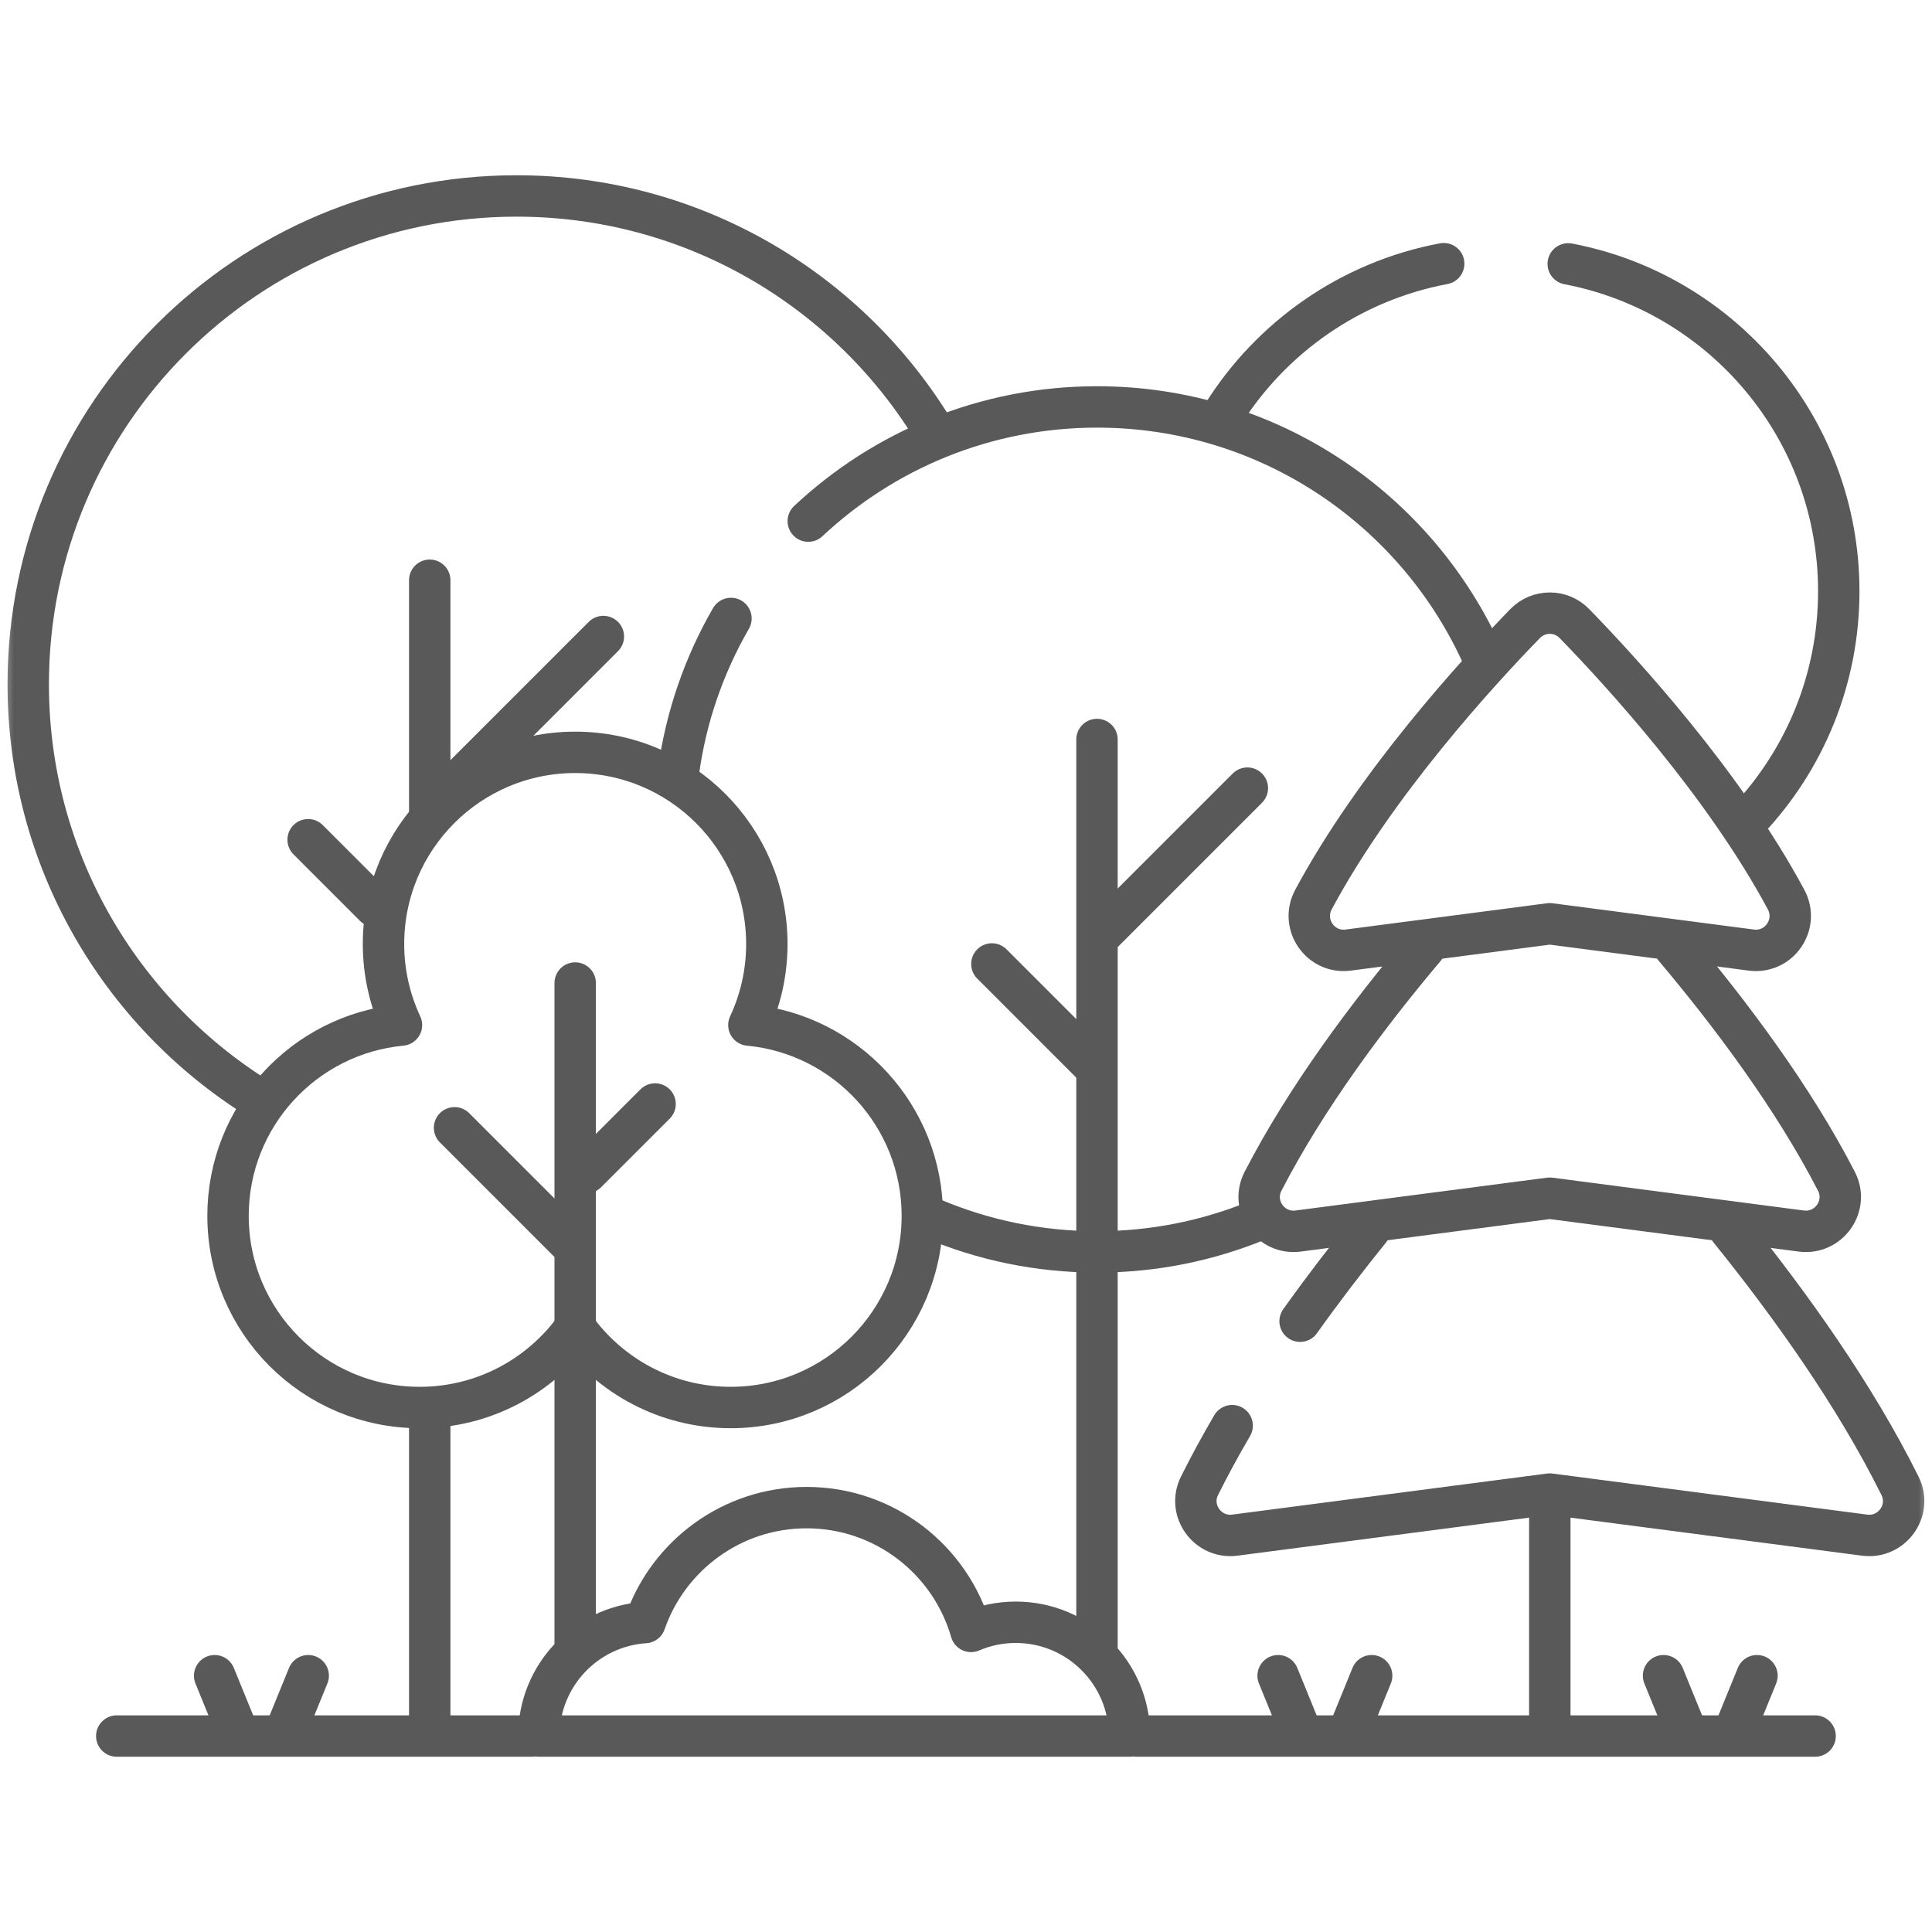
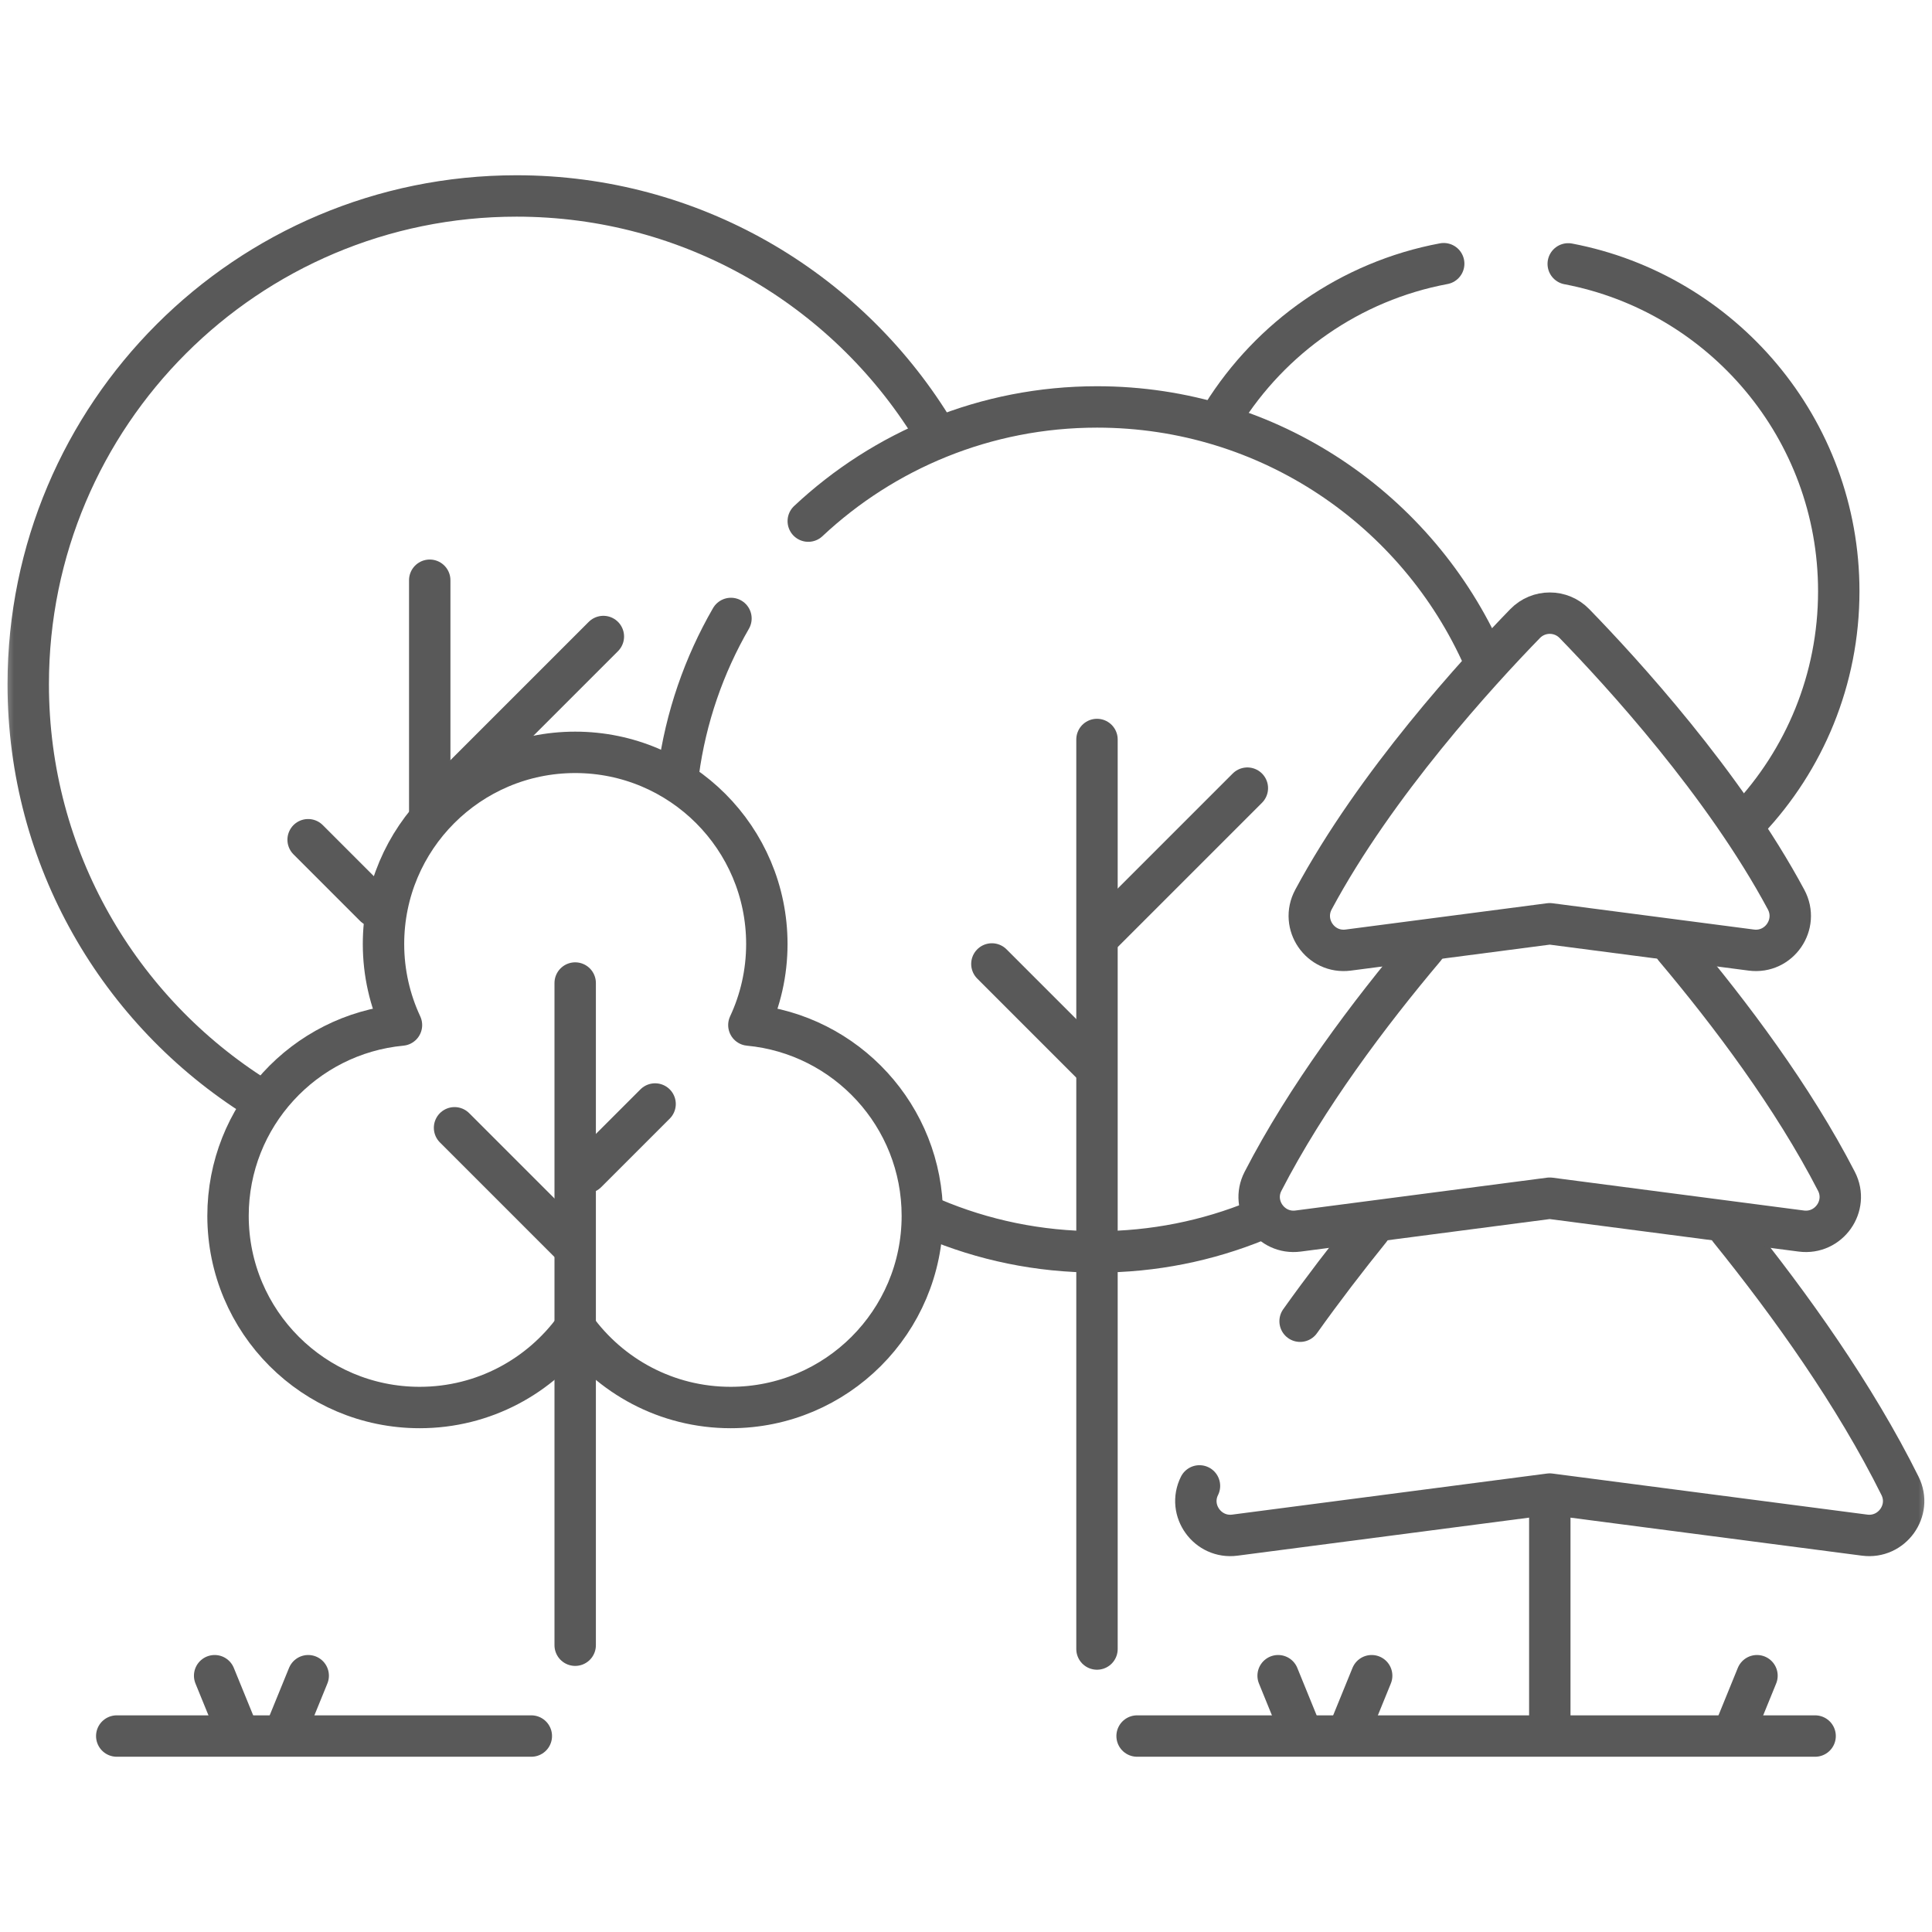
<svg xmlns="http://www.w3.org/2000/svg" width="70" height="70" viewBox="0 0 70 70" fill="none">
  <mask id="mask0_4025_9932" style="mask-type:luminance" maskUnits="userSpaceOnUse" x="0" y="0" width="70" height="70">
    <path d="M0 0H70V70H0V0Z" fill="white" />
  </mask>
  <g mask="url(#mask0_4025_9932)">
    <path d="M9.317 39.781C4.335 36.652 1.023 31.108 1.023 24.791C1.023 15.02 8.944 7.1 18.714 7.1C25.063 7.1 30.63 10.444 33.751 15.467" stroke="#595959" stroke-width="1.5" stroke-miterlimit="10" stroke-linecap="round" stroke-linejoin="round" />
    <path d="M63.335 29.702C65.373 27.54 66.622 24.626 66.622 21.421C66.622 15.53 62.402 10.624 56.82 9.561" stroke="#595959" stroke-width="1.5" stroke-miterlimit="10" stroke-linecap="round" stroke-linejoin="round" />
    <path d="M52.308 9.554C48.928 10.187 46.044 12.229 44.289 15.046" stroke="#595959" stroke-width="1.5" stroke-miterlimit="10" stroke-linecap="round" stroke-linejoin="round" />
-     <path d="M15.57 51.387V62.483" stroke="#595959" stroke-width="1.5" stroke-miterlimit="10" stroke-linecap="round" stroke-linejoin="round" />
    <path d="M15.57 21.023V29.354" stroke="#595959" stroke-width="1.5" stroke-miterlimit="10" stroke-linecap="round" stroke-linejoin="round" />
    <path d="M16.367 28.556L21.861 23.062" stroke="#595959" stroke-width="1.5" stroke-miterlimit="10" stroke-linecap="round" stroke-linejoin="round" />
    <path d="M13.576 32.837L11.164 30.425" stroke="#595959" stroke-width="1.5" stroke-miterlimit="10" stroke-linecap="round" stroke-linejoin="round" />
    <path d="M53.755 23.865C51.379 18.493 46.002 14.744 39.749 14.744C35.702 14.744 32.022 16.316 29.285 18.881" stroke="#595959" stroke-width="1.5" stroke-miterlimit="10" stroke-linecap="round" stroke-linejoin="round" />
    <path d="M33.781 44.151C35.615 44.929 37.632 45.358 39.748 45.358C41.801 45.358 43.758 44.954 45.547 44.222" stroke="#595959" stroke-width="1.5" stroke-miterlimit="10" stroke-linecap="round" stroke-linejoin="round" />
    <path d="M26.484 22.408C25.51 24.095 24.848 25.985 24.578 27.999" stroke="#595959" stroke-width="1.5" stroke-miterlimit="10" stroke-linecap="round" stroke-linejoin="round" />
    <path d="M39.746 26.793V59.747" stroke="#595959" stroke-width="1.5" stroke-miterlimit="10" stroke-linecap="round" stroke-linejoin="round" />
    <path d="M39.98 33.77L45.194 28.556" stroke="#595959" stroke-width="1.5" stroke-miterlimit="10" stroke-linecap="round" stroke-linejoin="round" />
    <path d="M39.527 38.516L35.938 34.926" stroke="#595959" stroke-width="1.5" stroke-miterlimit="10" stroke-linecap="round" stroke-linejoin="round" />
    <path d="M27.133 37.14C27.55 36.248 27.784 35.253 27.784 34.204C27.784 30.368 24.675 27.259 20.84 27.259C17.005 27.259 13.895 30.368 13.895 34.204C13.895 35.253 14.13 36.248 14.546 37.14C11.021 37.472 8.262 40.44 8.262 44.052C8.262 47.888 11.371 50.997 15.206 50.997C17.526 50.997 19.579 49.858 20.84 48.11C22.101 49.858 24.154 50.997 26.473 50.997C30.309 50.997 33.418 47.888 33.418 44.052C33.418 40.44 30.659 37.472 27.133 37.14Z" stroke="#595959" stroke-width="1.5" stroke-miterlimit="10" stroke-linecap="round" stroke-linejoin="round" />
    <path d="M20.84 35.617V59.609" stroke="#595959" stroke-width="1.5" stroke-miterlimit="10" stroke-linecap="round" stroke-linejoin="round" />
    <path d="M21.254 42.481L23.735 40" stroke="#595959" stroke-width="1.5" stroke-miterlimit="10" stroke-linecap="round" stroke-linejoin="round" />
    <path d="M20.586 44.979L16.469 40.862" stroke="#595959" stroke-width="1.5" stroke-miterlimit="10" stroke-linecap="round" stroke-linejoin="round" />
    <path d="M49.643 44.536C48.798 45.582 47.937 46.702 47.105 47.87" stroke="#595959" stroke-width="1.5" stroke-miterlimit="10" stroke-linecap="round" stroke-linejoin="round" />
-     <path d="M62.66 44.536C64.881 47.286 67.212 50.555 68.842 53.837C69.284 54.727 68.545 55.75 67.56 55.621L56.15 54.133L44.741 55.621C43.757 55.75 43.017 54.727 43.459 53.837C43.823 53.107 44.219 52.377 44.643 51.654" stroke="#595959" stroke-width="1.5" stroke-miterlimit="10" stroke-linecap="round" stroke-linejoin="round" />
+     <path d="M62.66 44.536C64.881 47.286 67.212 50.555 68.842 53.837C69.284 54.727 68.545 55.75 67.56 55.621L56.15 54.133L44.741 55.621C43.757 55.75 43.017 54.727 43.459 53.837" stroke="#595959" stroke-width="1.5" stroke-miterlimit="10" stroke-linecap="round" stroke-linejoin="round" />
    <path d="M60.677 34.334C62.693 36.726 64.963 39.745 66.538 42.802C66.997 43.694 66.258 44.733 65.264 44.603L56.149 43.413L47.033 44.603C46.041 44.733 45.301 43.694 45.761 42.802C47.336 39.745 49.604 36.726 51.622 34.334" stroke="#595959" stroke-width="1.5" stroke-miterlimit="10" stroke-linecap="round" stroke-linejoin="round" />
    <path d="M55.258 22.593C53.563 24.336 49.844 28.39 47.589 32.593C47.108 33.489 47.839 34.554 48.848 34.423L56.151 33.47L63.454 34.423C64.463 34.554 65.195 33.489 64.713 32.593C62.458 28.39 58.74 24.336 57.044 22.593C56.555 22.09 55.748 22.09 55.258 22.593Z" stroke="#595959" stroke-width="1.5" stroke-miterlimit="10" stroke-linecap="round" stroke-linejoin="round" />
    <path d="M56.152 54.679V62.483" stroke="#595959" stroke-width="1.5" stroke-miterlimit="10" stroke-linecap="round" stroke-linejoin="round" />
    <path d="M41.199 62.9H65.765" stroke="#595959" stroke-width="1.5" stroke-miterlimit="10" stroke-linecap="round" stroke-linejoin="round" />
    <path d="M4.23 62.9H19.251" stroke="#595959" stroke-width="1.5" stroke-miterlimit="10" stroke-linecap="round" stroke-linejoin="round" />
    <path d="M46.309 60.714L47.03 62.483" stroke="#595959" stroke-width="1.5" stroke-miterlimit="10" stroke-linecap="round" stroke-linejoin="round" />
    <path d="M49.698 60.714L48.977 62.483" stroke="#595959" stroke-width="1.5" stroke-miterlimit="10" stroke-linecap="round" stroke-linejoin="round" />
-     <path d="M60.273 60.714L60.995 62.483" stroke="#595959" stroke-width="1.5" stroke-miterlimit="10" stroke-linecap="round" stroke-linejoin="round" />
    <path d="M63.659 60.714L62.938 62.483" stroke="#595959" stroke-width="1.5" stroke-miterlimit="10" stroke-linecap="round" stroke-linejoin="round" />
    <path d="M7.777 60.714L8.499 62.483" stroke="#595959" stroke-width="1.5" stroke-miterlimit="10" stroke-linecap="round" stroke-linejoin="round" />
    <path d="M11.167 60.714L10.445 62.483" stroke="#595959" stroke-width="1.5" stroke-miterlimit="10" stroke-linecap="round" stroke-linejoin="round" />
-     <path d="M40.925 62.9C40.925 60.623 39.08 58.778 36.803 58.778C36.228 58.778 35.68 58.896 35.183 59.109C34.439 56.519 32.054 54.624 29.226 54.624C26.516 54.624 24.213 56.364 23.371 58.788C21.222 58.929 19.523 60.716 19.523 62.9H40.925Z" stroke="#595959" stroke-width="1.5" stroke-miterlimit="10" stroke-linecap="round" stroke-linejoin="round" />
  </g>
</svg>